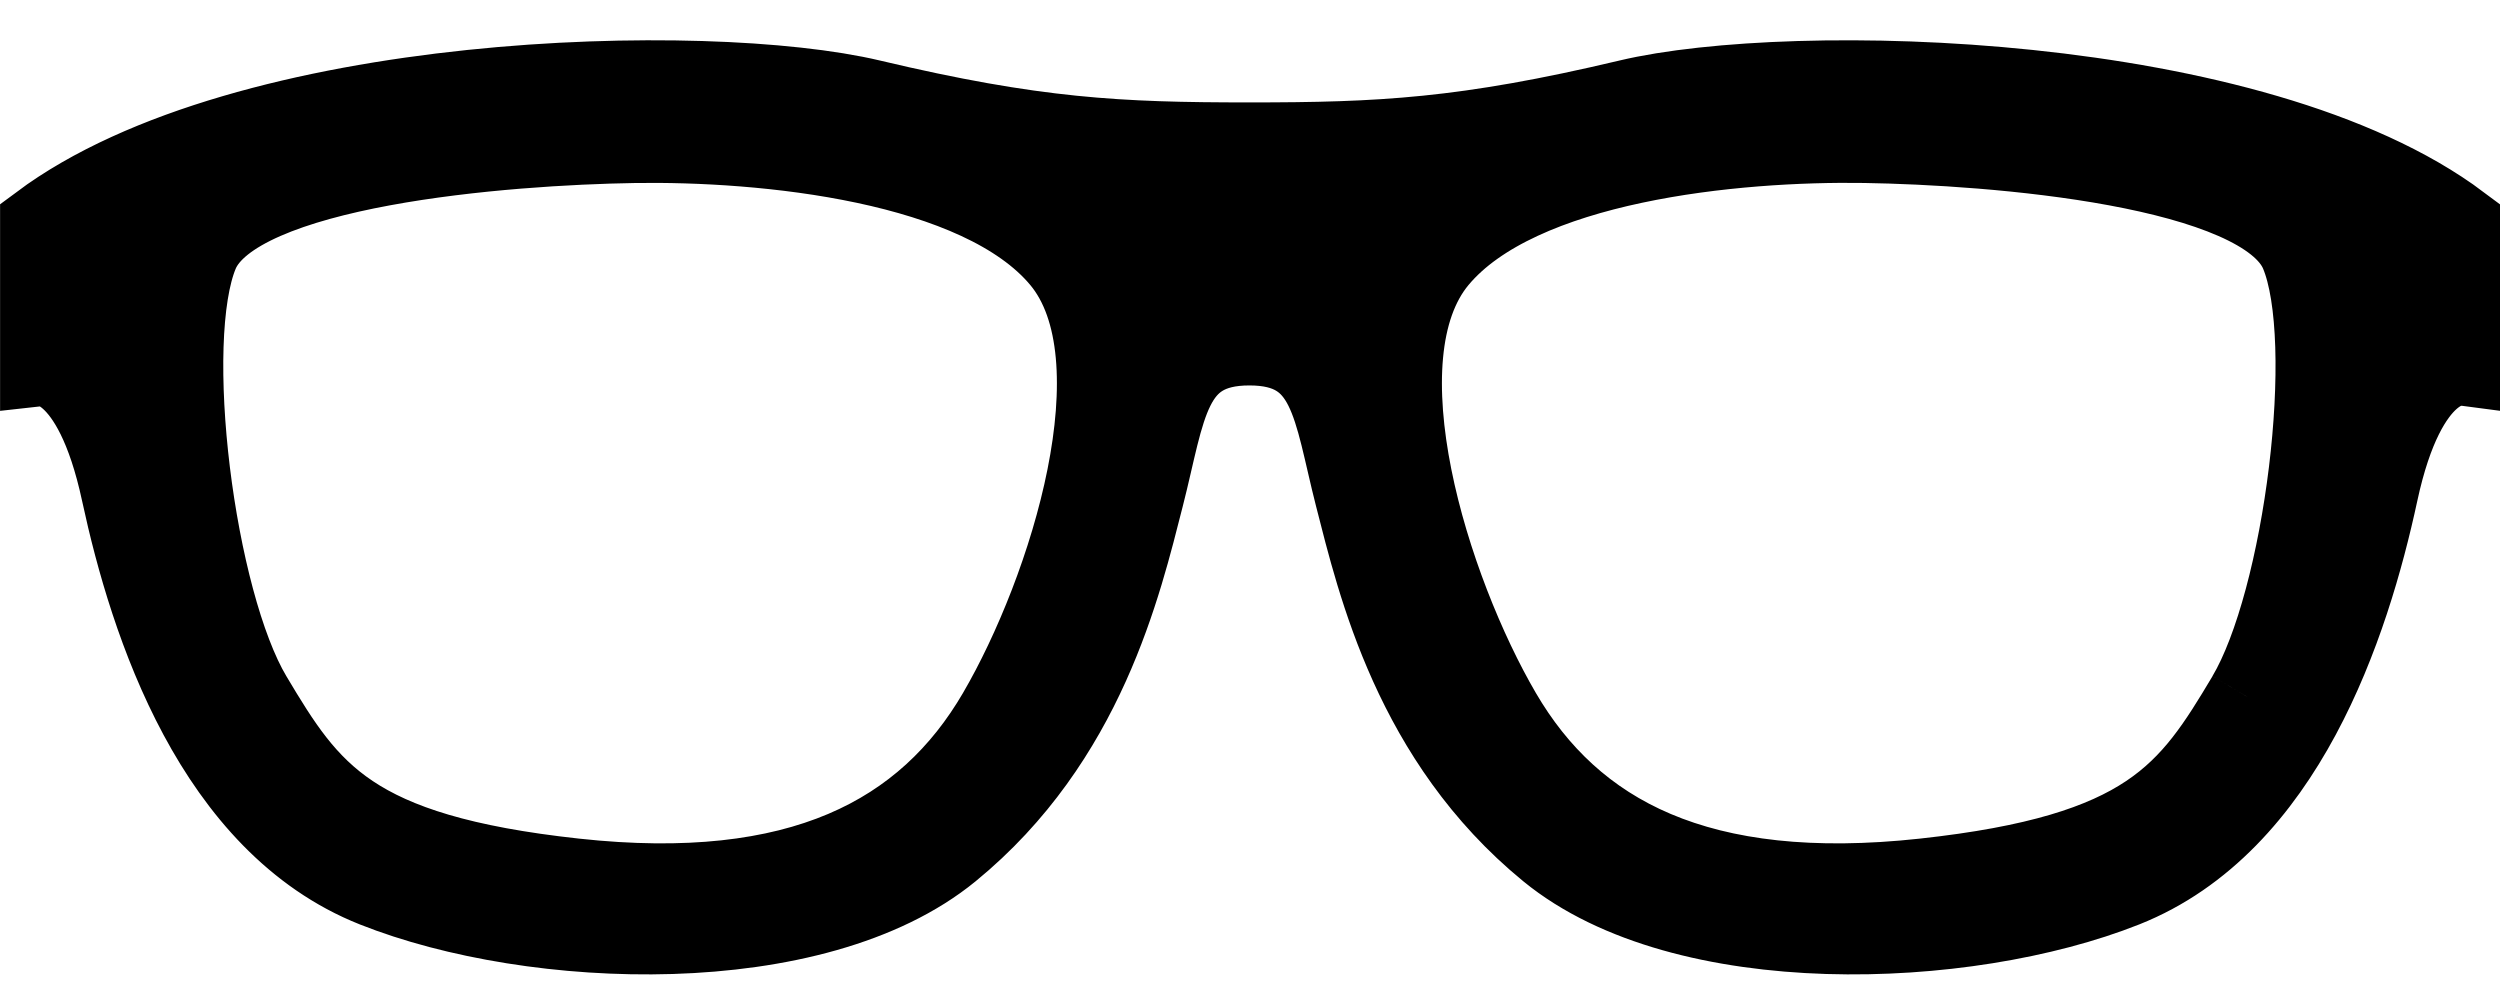
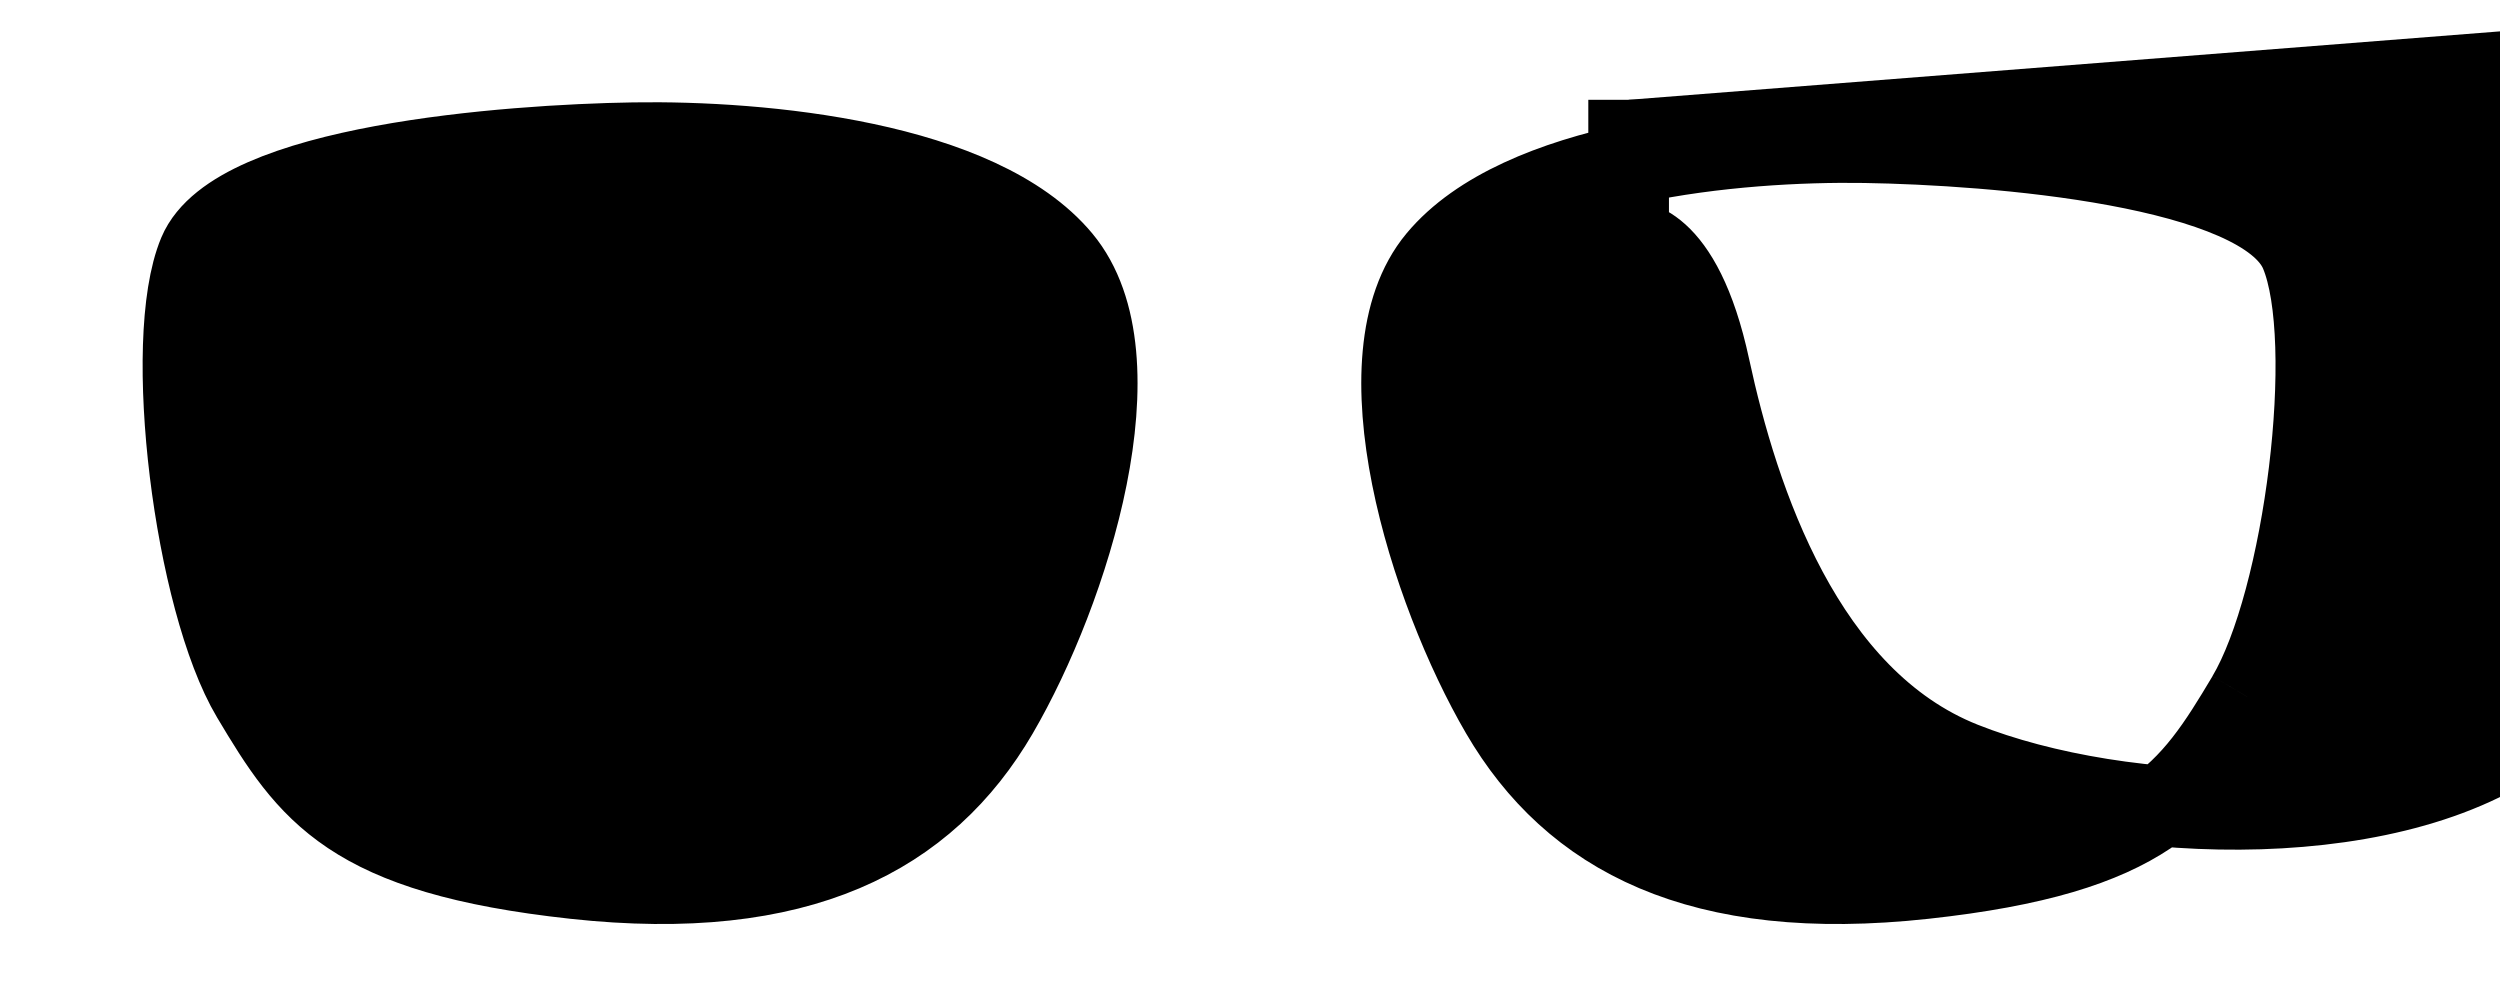
<svg xmlns="http://www.w3.org/2000/svg" viewBox="0 0 62 25">
-   <path transform="translate(-602 -508)" d="m657.73 525.28c-1.42 2.383-2.434 3.904-8.011 4.512-5.578 0.608-8.721-1.065-10.496-4.107-1.774-3.042-3.6-8.822-1.572-11.257 2.028-2.434 7.403-2.941 10.597-2.89 3.143 0.05 9.887 0.558 10.799 2.738 0.913 2.18 0.102 8.619-1.318 11.003m-30.98 0.406c-1.774 3.042-4.918 4.715-10.496 4.107-5.577-0.608-6.591-2.13-8.011-4.512-1.42-2.384-2.231-8.823-1.319-11.003 0.913-2.18 7.657-2.688 10.8-2.738 3.194-0.051 8.569 0.456 10.597 2.89 2.028 2.434 0.202 8.214-1.572 11.257m15.642-15.211c-4.056 0.963-6.161 1.065-9.405 1.065-3.245 0-5.332-0.102-9.389-1.065-4.056-0.964-15.493-0.71-20.594 3.093v3.498s1.302-0.152 2.011 3.144c0.71 3.296 2.324 8.214 6.279 9.786 3.955 1.572 10.922 1.825 14.269-0.913 3.347-2.738 4.245-6.591 4.802-8.772 0.558-2.18 0.594-3.752 2.622-3.752 2.028 0 2.066 1.572 2.623 3.752 0.558 2.18 1.458 6.034 4.804 8.772 3.347 2.738 10.318 2.485 14.273 0.913 3.955-1.572 5.577-6.49 6.287-9.786 0.71-3.296 2.028-3.144 2.028-3.144v-3.498c-5.07-3.803-16.555-4.056-20.611-3.093" fill-rule="evenodd" stroke="#000" stroke-width="2" />
+   <path transform="translate(-602 -508)" d="m657.73 525.28c-1.42 2.383-2.434 3.904-8.011 4.512-5.578 0.608-8.721-1.065-10.496-4.107-1.774-3.042-3.6-8.822-1.572-11.257 2.028-2.434 7.403-2.941 10.597-2.89 3.143 0.05 9.887 0.558 10.799 2.738 0.913 2.18 0.102 8.619-1.318 11.003m-30.98 0.406c-1.774 3.042-4.918 4.715-10.496 4.107-5.577-0.608-6.591-2.13-8.011-4.512-1.42-2.384-2.231-8.823-1.319-11.003 0.913-2.18 7.657-2.688 10.8-2.738 3.194-0.051 8.569 0.456 10.597 2.89 2.028 2.434 0.202 8.214-1.572 11.257m15.642-15.211v3.498s1.302-0.152 2.011 3.144c0.71 3.296 2.324 8.214 6.279 9.786 3.955 1.572 10.922 1.825 14.269-0.913 3.347-2.738 4.245-6.591 4.802-8.772 0.558-2.18 0.594-3.752 2.622-3.752 2.028 0 2.066 1.572 2.623 3.752 0.558 2.18 1.458 6.034 4.804 8.772 3.347 2.738 10.318 2.485 14.273 0.913 3.955-1.572 5.577-6.49 6.287-9.786 0.71-3.296 2.028-3.144 2.028-3.144v-3.498c-5.07-3.803-16.555-4.056-20.611-3.093" fill-rule="evenodd" stroke="#000" stroke-width="2" />
</svg>